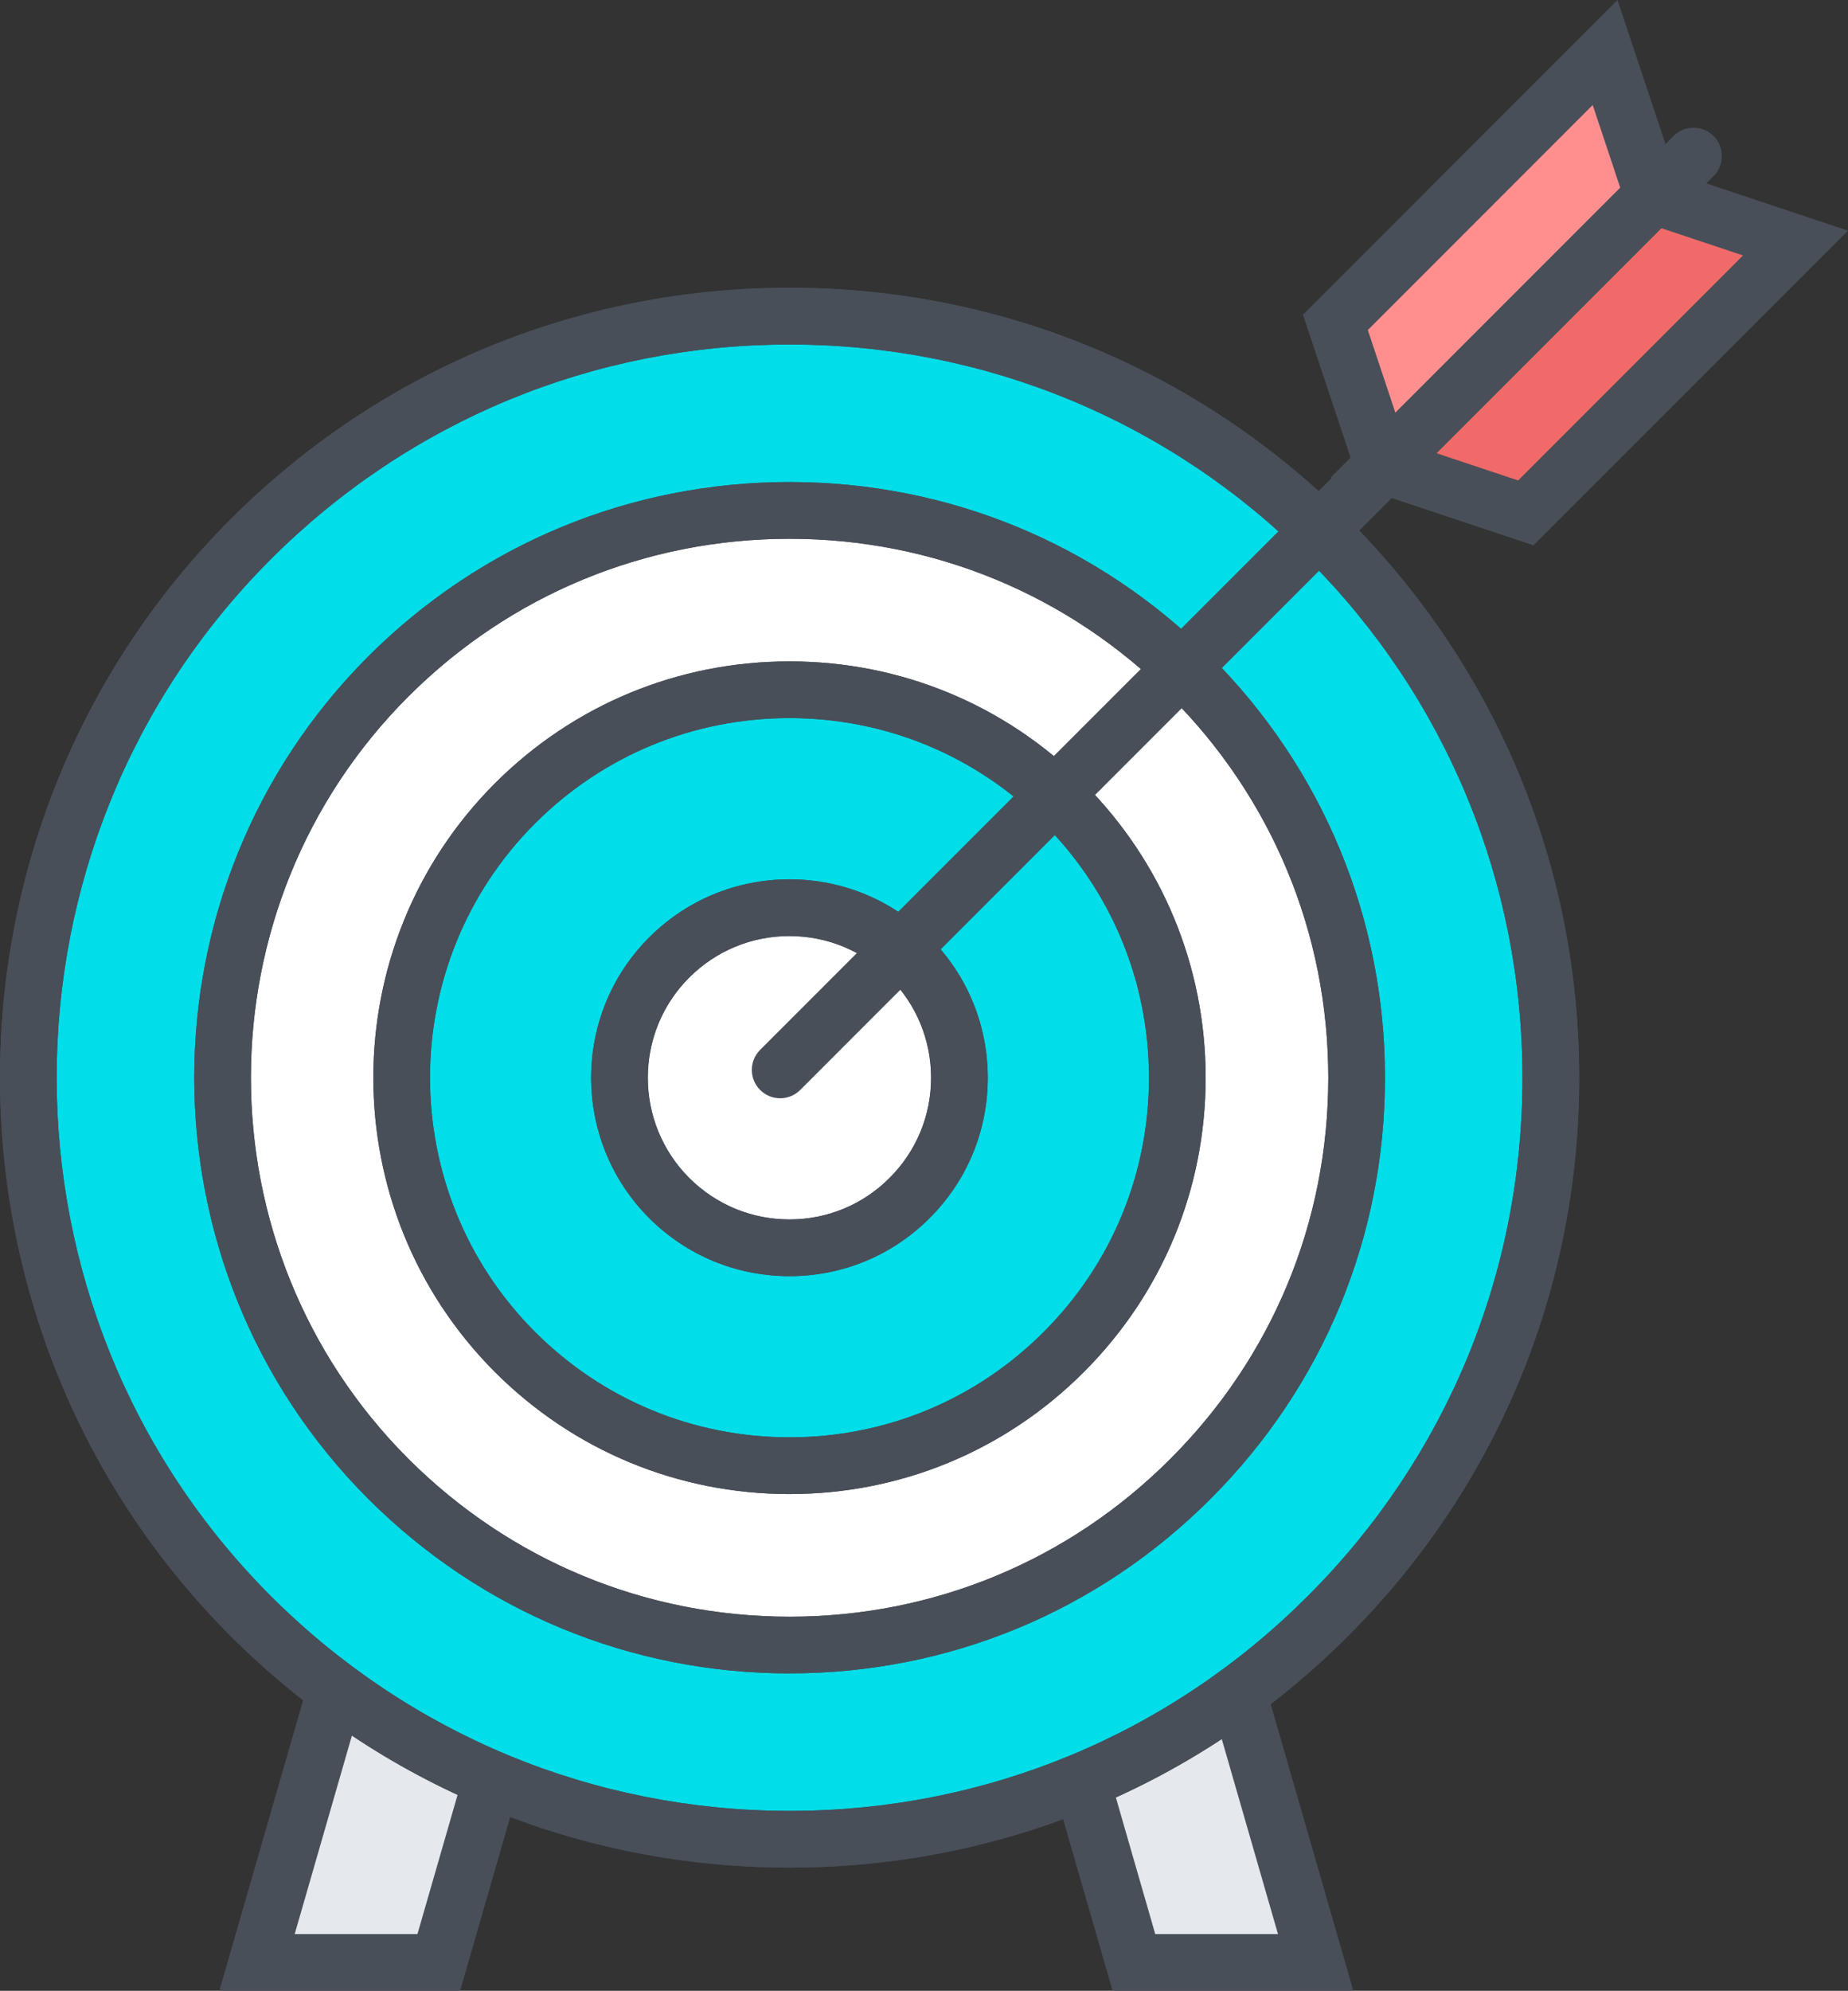
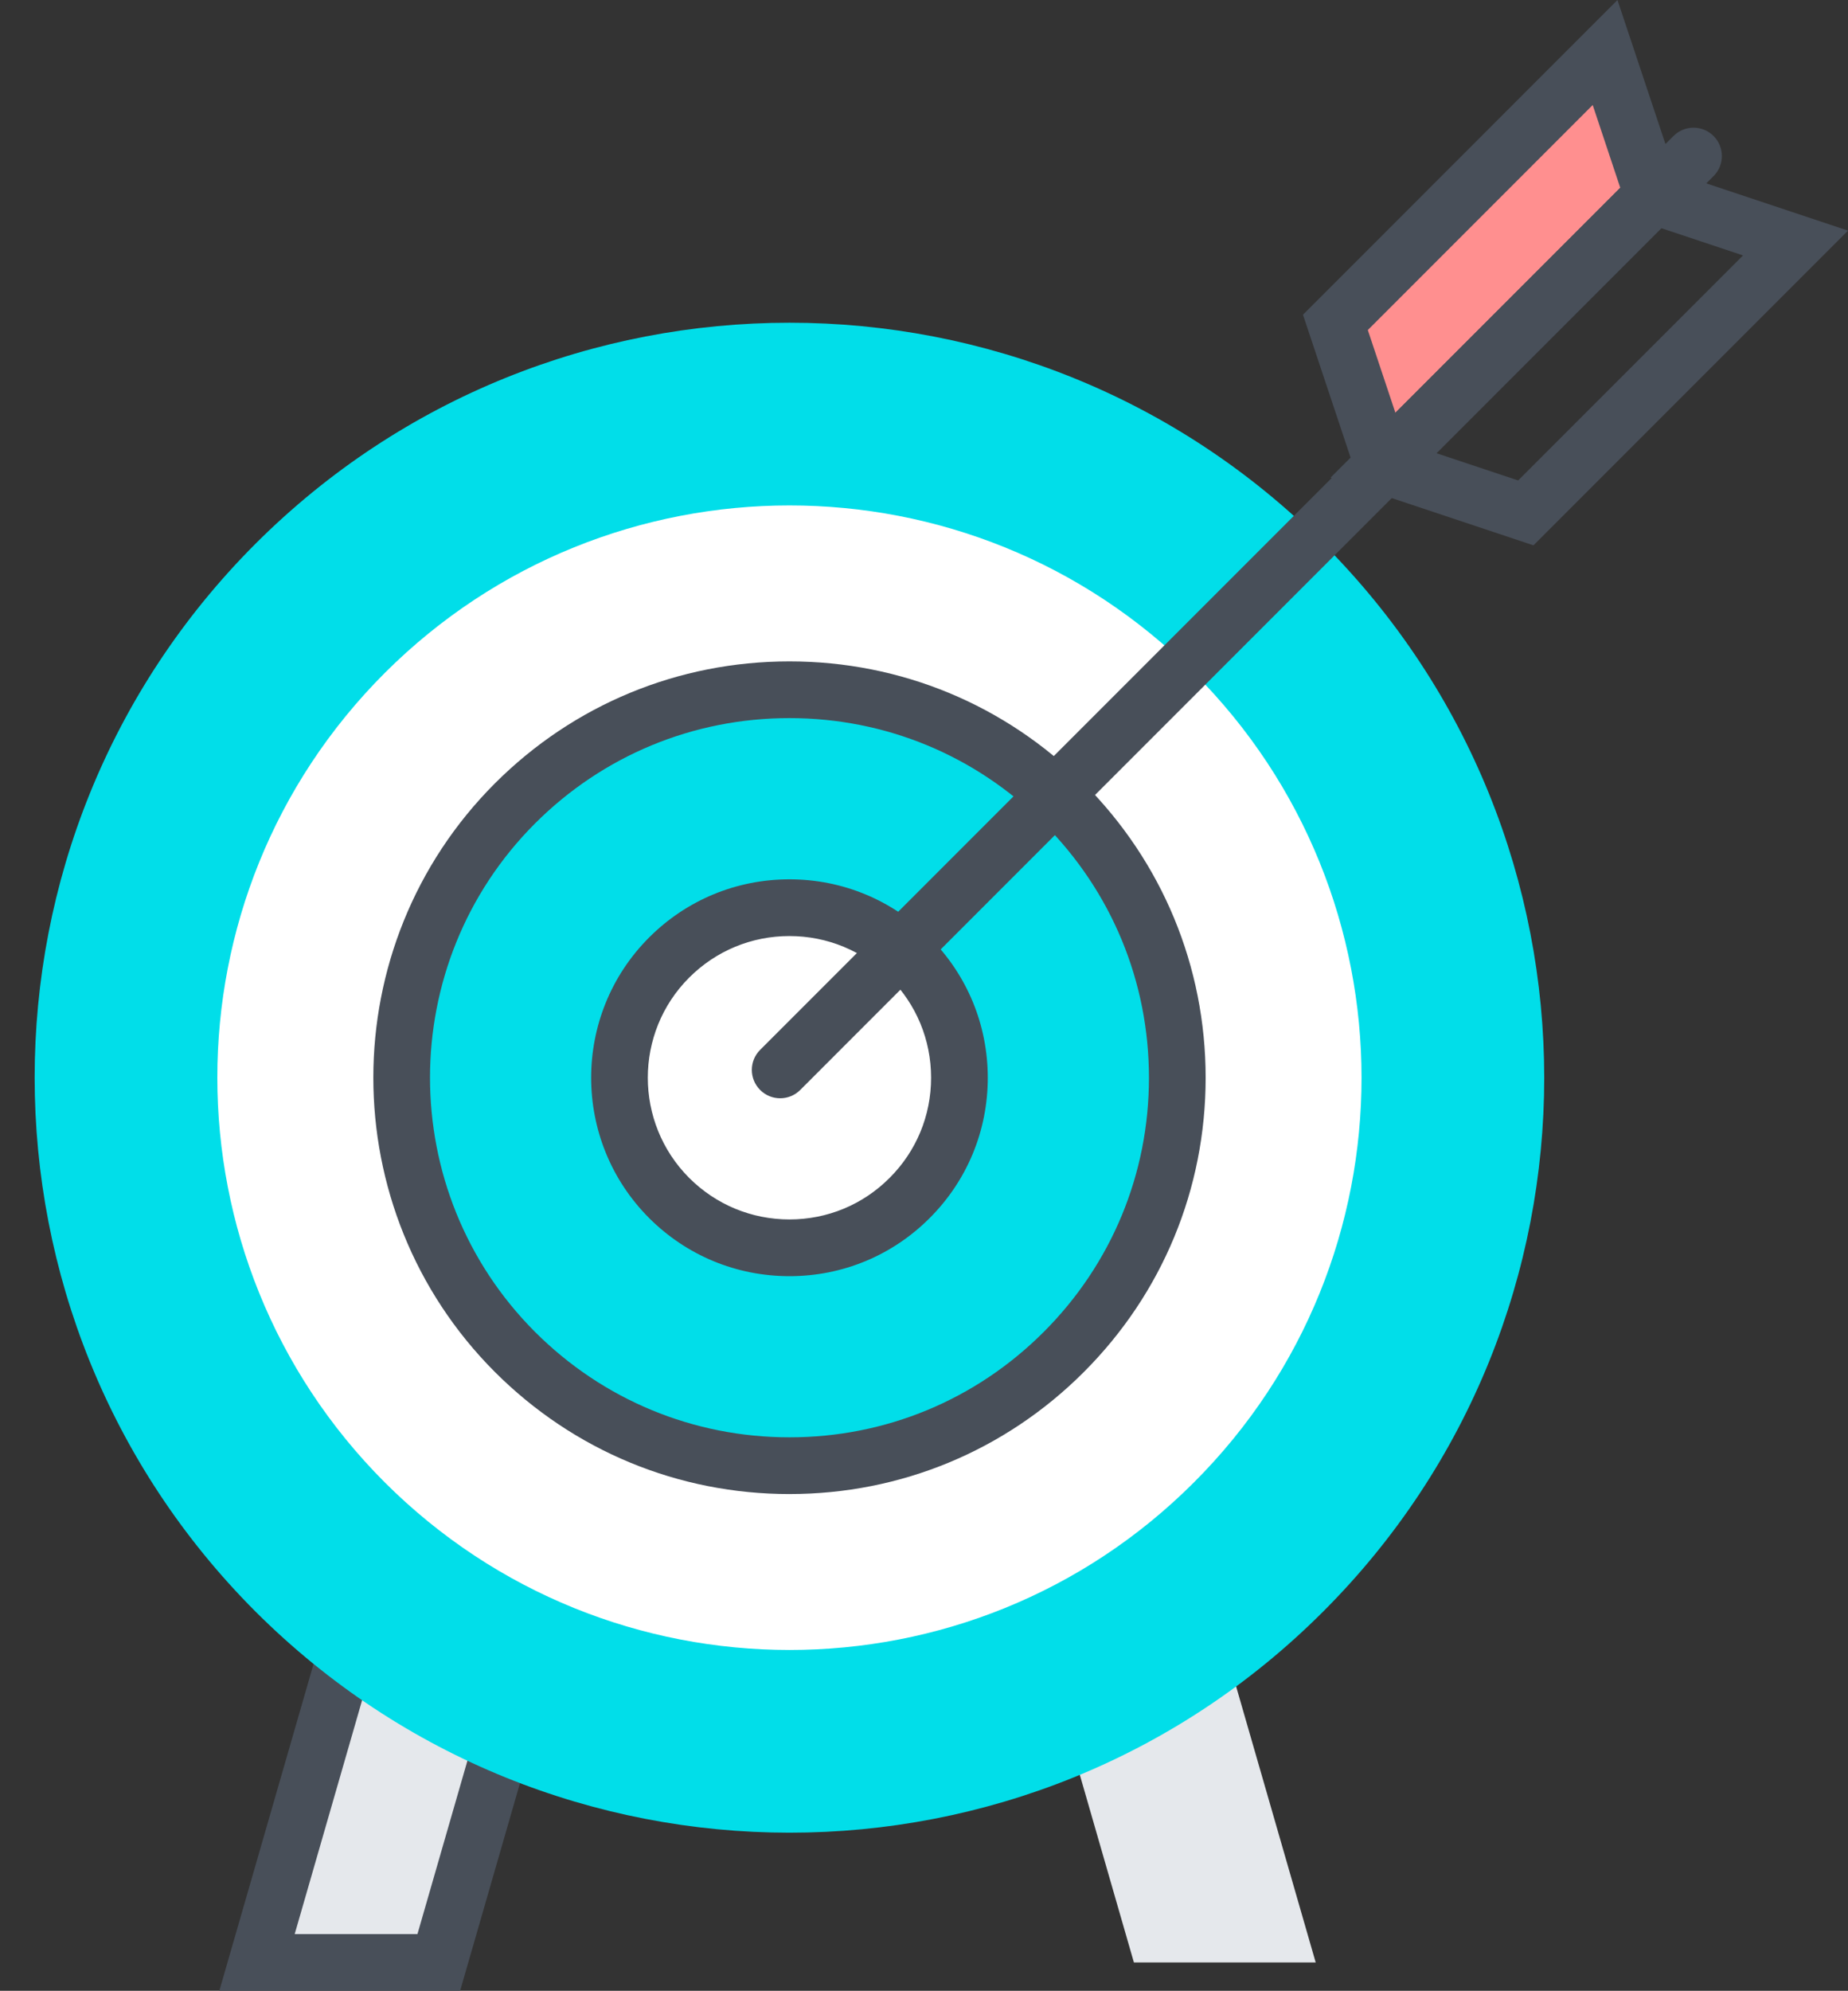
<svg xmlns="http://www.w3.org/2000/svg" id="Layer_2" data-name="Layer 2" viewBox="0 0 97.792 105.293">
  <rect x="0" y="0" width="97.792" height="105.293" fill="#333333" stroke="none" />
  <defs>
    <style>
      .cls-1 {
        fill: #01dee9;
      }

      .cls-1, .cls-2, .cls-3, .cls-4, .cls-5, .cls-6, .cls-7 {
        stroke-width: 0px;
      }

      .cls-2 {
        fill: #f06a69;
      }

      .cls-3 {
        fill: #484f59;
      }

      .cls-4 {
        fill: #ff8f8f;
      }

      .cls-5 {
        fill: #e5e8ec;
      }

      .cls-6 {
        fill: #f7f8fc;
      }

      .cls-7 {
        fill: #fff;
      }
    </style>
  </defs>
  <g id="Layer_4" data-name="Layer 4">
    <g>
      <g>
        <g>
          <polygon class="cls-5" points="31.708 74.365 22.088 74.365 13.6 103.793 23.219 103.793 31.708 74.365" />
          <path class="cls-3" d="M24.348,105.293h-12.742l9.354-32.428h12.742l-9.354,32.428ZM15.594,102.293h6.496l7.623-26.428h-6.496l-7.623,26.428Z" />
        </g>
        <g>
          <polygon class="cls-5" points="51.516 74.365 61.135 74.365 69.624 103.793 60.004 103.793 51.516 74.365" />
-           <path class="cls-3" d="M71.618,105.293h-12.742l-9.354-32.428h12.742l9.354,32.428ZM61.133,102.293h6.496l-7.623-26.428h-6.496l7.623,26.428Z" />
        </g>
      </g>
      <path class="cls-6" d="M69.192,29.58c-15.131-15.125-39.691-15.125-54.844,0-15.141,15.142-15.115,39.697-.01,54.824,15.162,15.139,39.715,15.154,54.853.006,15.15-15.133,15.139-39.688,0-54.83Z" />
      <path class="cls-1" d="M70.018,28.755c-15.588-15.582-40.887-15.582-56.494,0-15.598,15.597-15.572,40.891-.01,56.473,15.617,15.594,40.91,15.609,56.504.007,15.605-15.589,15.592-40.883,0-56.48Z" />
      <path class="cls-7" d="M63.182,35.591c-11.815-11.812-30.99-11.812-42.82,0-11.824,11.82-11.803,30.994-.008,42.805,11.838,11.82,31.008,11.832,42.828.005,11.83-11.815,11.818-30.989,0-42.81Z" />
      <path class="cls-1" d="M56.465,42.308c-8.107-8.101-21.266-8.101-29.385,0-8.113,8.112-8.1,21.27-.004,29.374,8.123,8.11,21.277,8.118,29.389.003,8.117-8.107,8.109-21.265,0-29.377Z" />
      <path class="cls-7" d="M48.452,50.323c-3.686-3.683-9.664-3.683-13.355,0-3.686,3.687-3.68,9.666-.002,13.351,3.693,3.686,9.672,3.688,13.357,0,3.688-3.685,3.686-9.664,0-13.351Z" />
      <g>
-         <path class="cls-3" d="M41.789,98.776h-.003c-11.167-.001-21.672-4.35-29.579-12.245-16.28-16.298-16.274-42.802.011-59.084,7.899-7.885,18.398-12.227,29.562-12.227s21.656,4.342,29.544,12.226c7.894,7.894,12.241,18.388,12.243,29.55.002,11.165-4.347,21.658-12.244,29.544-7.886,7.89-18.375,12.235-29.533,12.235ZM41.779,18.221c-10.363,0-20.109,4.03-27.442,11.349-15.114,15.112-15.12,39.714-.01,54.84,7.339,7.329,17.091,11.366,27.458,11.367h.003c10.357.001,20.092-4.033,27.413-11.357,7.33-7.32,11.366-17.059,11.364-27.422-.002-10.36-4.037-20.102-11.364-27.429-7.321-7.317-17.06-11.348-27.423-11.348ZM41.786,88.505c-8.421,0-16.341-3.279-22.302-9.233-12.276-12.29-12.272-32.278.007-44.558,5.954-5.945,13.87-9.219,22.288-9.219,8.419,0,16.331,3.273,22.278,9.219,5.953,5.953,9.232,13.866,9.233,22.284.001,8.419-3.278,16.331-9.234,22.279-5.944,5.95-13.854,9.227-22.27,9.227ZM41.779,28.496c-7.618,0-14.78,2.962-20.168,8.341-11.109,11.109-11.112,29.195-.006,40.314,5.394,5.387,12.561,8.355,20.181,8.355,7.614,0,14.771-2.965,20.149-8.349,5.39-5.383,8.357-12.541,8.355-20.158,0-7.616-2.968-14.777-8.354-20.163-5.381-5.378-12.539-8.34-20.157-8.34Z" />
-         <path class="cls-3" d="M41.781,79.02h-.001c-5.887-.001-11.423-2.292-15.589-6.454-8.582-8.591-8.579-22.559.005-31.141,4.162-4.156,9.695-6.445,15.579-6.445,5.885,0,11.415,2.29,15.573,6.445,4.159,4.161,6.45,9.691,6.452,15.573.001,5.885-2.29,11.415-6.452,15.574-4.158,4.157-9.687,6.447-15.567,6.447ZM41.775,37.98c-5.084,0-9.863,1.977-13.459,5.568-7.413,7.411-7.415,19.477-.004,26.896,3.599,3.595,8.382,5.575,13.468,5.575,5.08,0,9.855-1.978,13.447-5.569,3.595-3.592,5.574-8.369,5.573-13.451-.001-5.082-1.98-9.858-5.573-13.452-3.592-3.59-8.369-5.567-13.452-5.567ZM41.778,67.496c-2.805,0-5.443-1.092-7.429-3.075-4.09-4.096-4.088-10.752.001-14.839,1.983-1.982,4.62-3.075,7.424-3.075,2.805,0,5.44,1.092,7.422,3.075,1.982,1.981,3.074,4.616,3.075,7.419,0,2.805-1.092,5.44-3.075,7.422-1.979,1.981-4.614,3.073-7.418,3.073ZM41.774,49.507c-2.002,0-3.886.78-5.303,2.196-2.92,2.918-2.921,7.671-.001,10.596,1.418,1.416,3.303,2.196,5.308,2.196,2.002,0,3.883-.779,5.296-2.195,1.418-1.415,2.197-3.297,2.197-5.3-.001-2.001-.78-3.883-2.196-5.297-1.415-1.417-3.298-2.196-5.301-2.196Z" />
-         <path class="cls-3" d="M41.789,98.776h-.003c-11.167-.001-21.672-4.35-29.579-12.245-16.28-16.298-16.274-42.802.011-59.084,7.899-7.885,18.398-12.227,29.562-12.227s21.656,4.342,29.544,12.226c7.894,7.894,12.241,18.388,12.243,29.55.002,11.165-4.347,21.658-12.244,29.544-7.886,7.89-18.375,12.235-29.533,12.235ZM41.779,18.221c-10.363,0-20.109,4.03-27.442,11.349-15.114,15.112-15.12,39.714-.01,54.84,7.339,7.329,17.091,11.366,27.458,11.367h.003c10.357.001,20.092-4.033,27.413-11.357,7.33-7.32,11.366-17.059,11.364-27.422-.002-10.36-4.037-20.102-11.364-27.429-7.321-7.317-17.06-11.348-27.423-11.348ZM41.786,88.505c-8.421,0-16.341-3.279-22.302-9.233-12.276-12.29-12.272-32.278.007-44.558,5.954-5.945,13.87-9.219,22.288-9.219,8.419,0,16.331,3.273,22.278,9.219,5.953,5.953,9.232,13.866,9.233,22.284.001,8.419-3.278,16.331-9.234,22.279-5.944,5.95-13.854,9.227-22.27,9.227ZM41.779,28.496c-7.618,0-14.78,2.962-20.168,8.341-11.109,11.109-11.112,29.195-.006,40.314,5.394,5.387,12.561,8.355,20.181,8.355,7.614,0,14.771-2.965,20.149-8.349,5.39-5.383,8.357-12.541,8.355-20.158,0-7.616-2.968-14.777-8.354-20.163-5.381-5.378-12.539-8.34-20.157-8.34Z" />
        <path class="cls-3" d="M41.781,79.02h-.001c-5.887-.001-11.423-2.292-15.589-6.454-8.582-8.591-8.579-22.559.005-31.141,4.162-4.156,9.695-6.445,15.579-6.445,5.885,0,11.415,2.29,15.573,6.445,4.159,4.161,6.45,9.691,6.452,15.573.001,5.885-2.29,11.415-6.452,15.574-4.158,4.157-9.687,6.447-15.567,6.447ZM41.775,37.98c-5.084,0-9.863,1.977-13.459,5.568-7.413,7.411-7.415,19.477-.004,26.896,3.599,3.595,8.382,5.575,13.468,5.575,5.08,0,9.855-1.978,13.447-5.569,3.595-3.592,5.574-8.369,5.573-13.451-.001-5.082-1.98-9.858-5.573-13.452-3.592-3.59-8.369-5.567-13.452-5.567ZM41.778,67.496c-2.805,0-5.443-1.092-7.429-3.075-4.09-4.096-4.088-10.752.001-14.839,1.983-1.982,4.62-3.075,7.424-3.075,2.805,0,5.44,1.092,7.422,3.075,1.982,1.981,3.074,4.616,3.075,7.419,0,2.805-1.092,5.44-3.075,7.422-1.979,1.981-4.614,3.073-7.418,3.073ZM41.774,49.507c-2.002,0-3.886.78-5.303,2.196-2.92,2.918-2.921,7.671-.001,10.596,1.418,1.416,3.303,2.196,5.308,2.196,2.002,0,3.883-.779,5.296-2.195,1.418-1.415,2.197-3.297,2.197-5.3-.001-2.001-.78-3.883-2.196-5.297-1.415-1.417-3.298-2.196-5.301-2.196Z" />
      </g>
      <g>
        <g>
          <polygon class="cls-4" points="73.186 24.607 70.667 17.05 84.938 2.777 87.458 10.336 73.186 24.607" />
-           <polygon class="cls-2" points="73.186 24.607 80.743 27.127 95.014 12.854 87.458 10.336 73.186 24.607" />
        </g>
        <g>
          <path class="cls-3" d="M72.531,27.383l-3.58-10.737L85.593,0l3.58,10.742-16.643,16.642ZM72.382,17.456l1.459,4.375,11.9-11.899-1.459-4.378-11.9,11.902Z" />
          <path class="cls-3" d="M81.148,28.843l-10.738-3.581,16.643-16.642,10.739,3.578-16.644,16.644ZM75.962,23.952l4.375,1.458,11.899-11.9-4.374-1.458-11.9,11.899Z" />
        </g>
        <path class="cls-3" d="M41.286,58.087c-.384,0-.768-.146-1.061-.44-.586-.585-.586-1.536,0-2.121L88.557,7.193c.586-.586,1.535-.586,2.121,0,.586.586.586,1.536,0,2.121l-48.332,48.333c-.293.293-.677.44-1.06.44Z" />
      </g>
    </g>
  </g>
</svg>